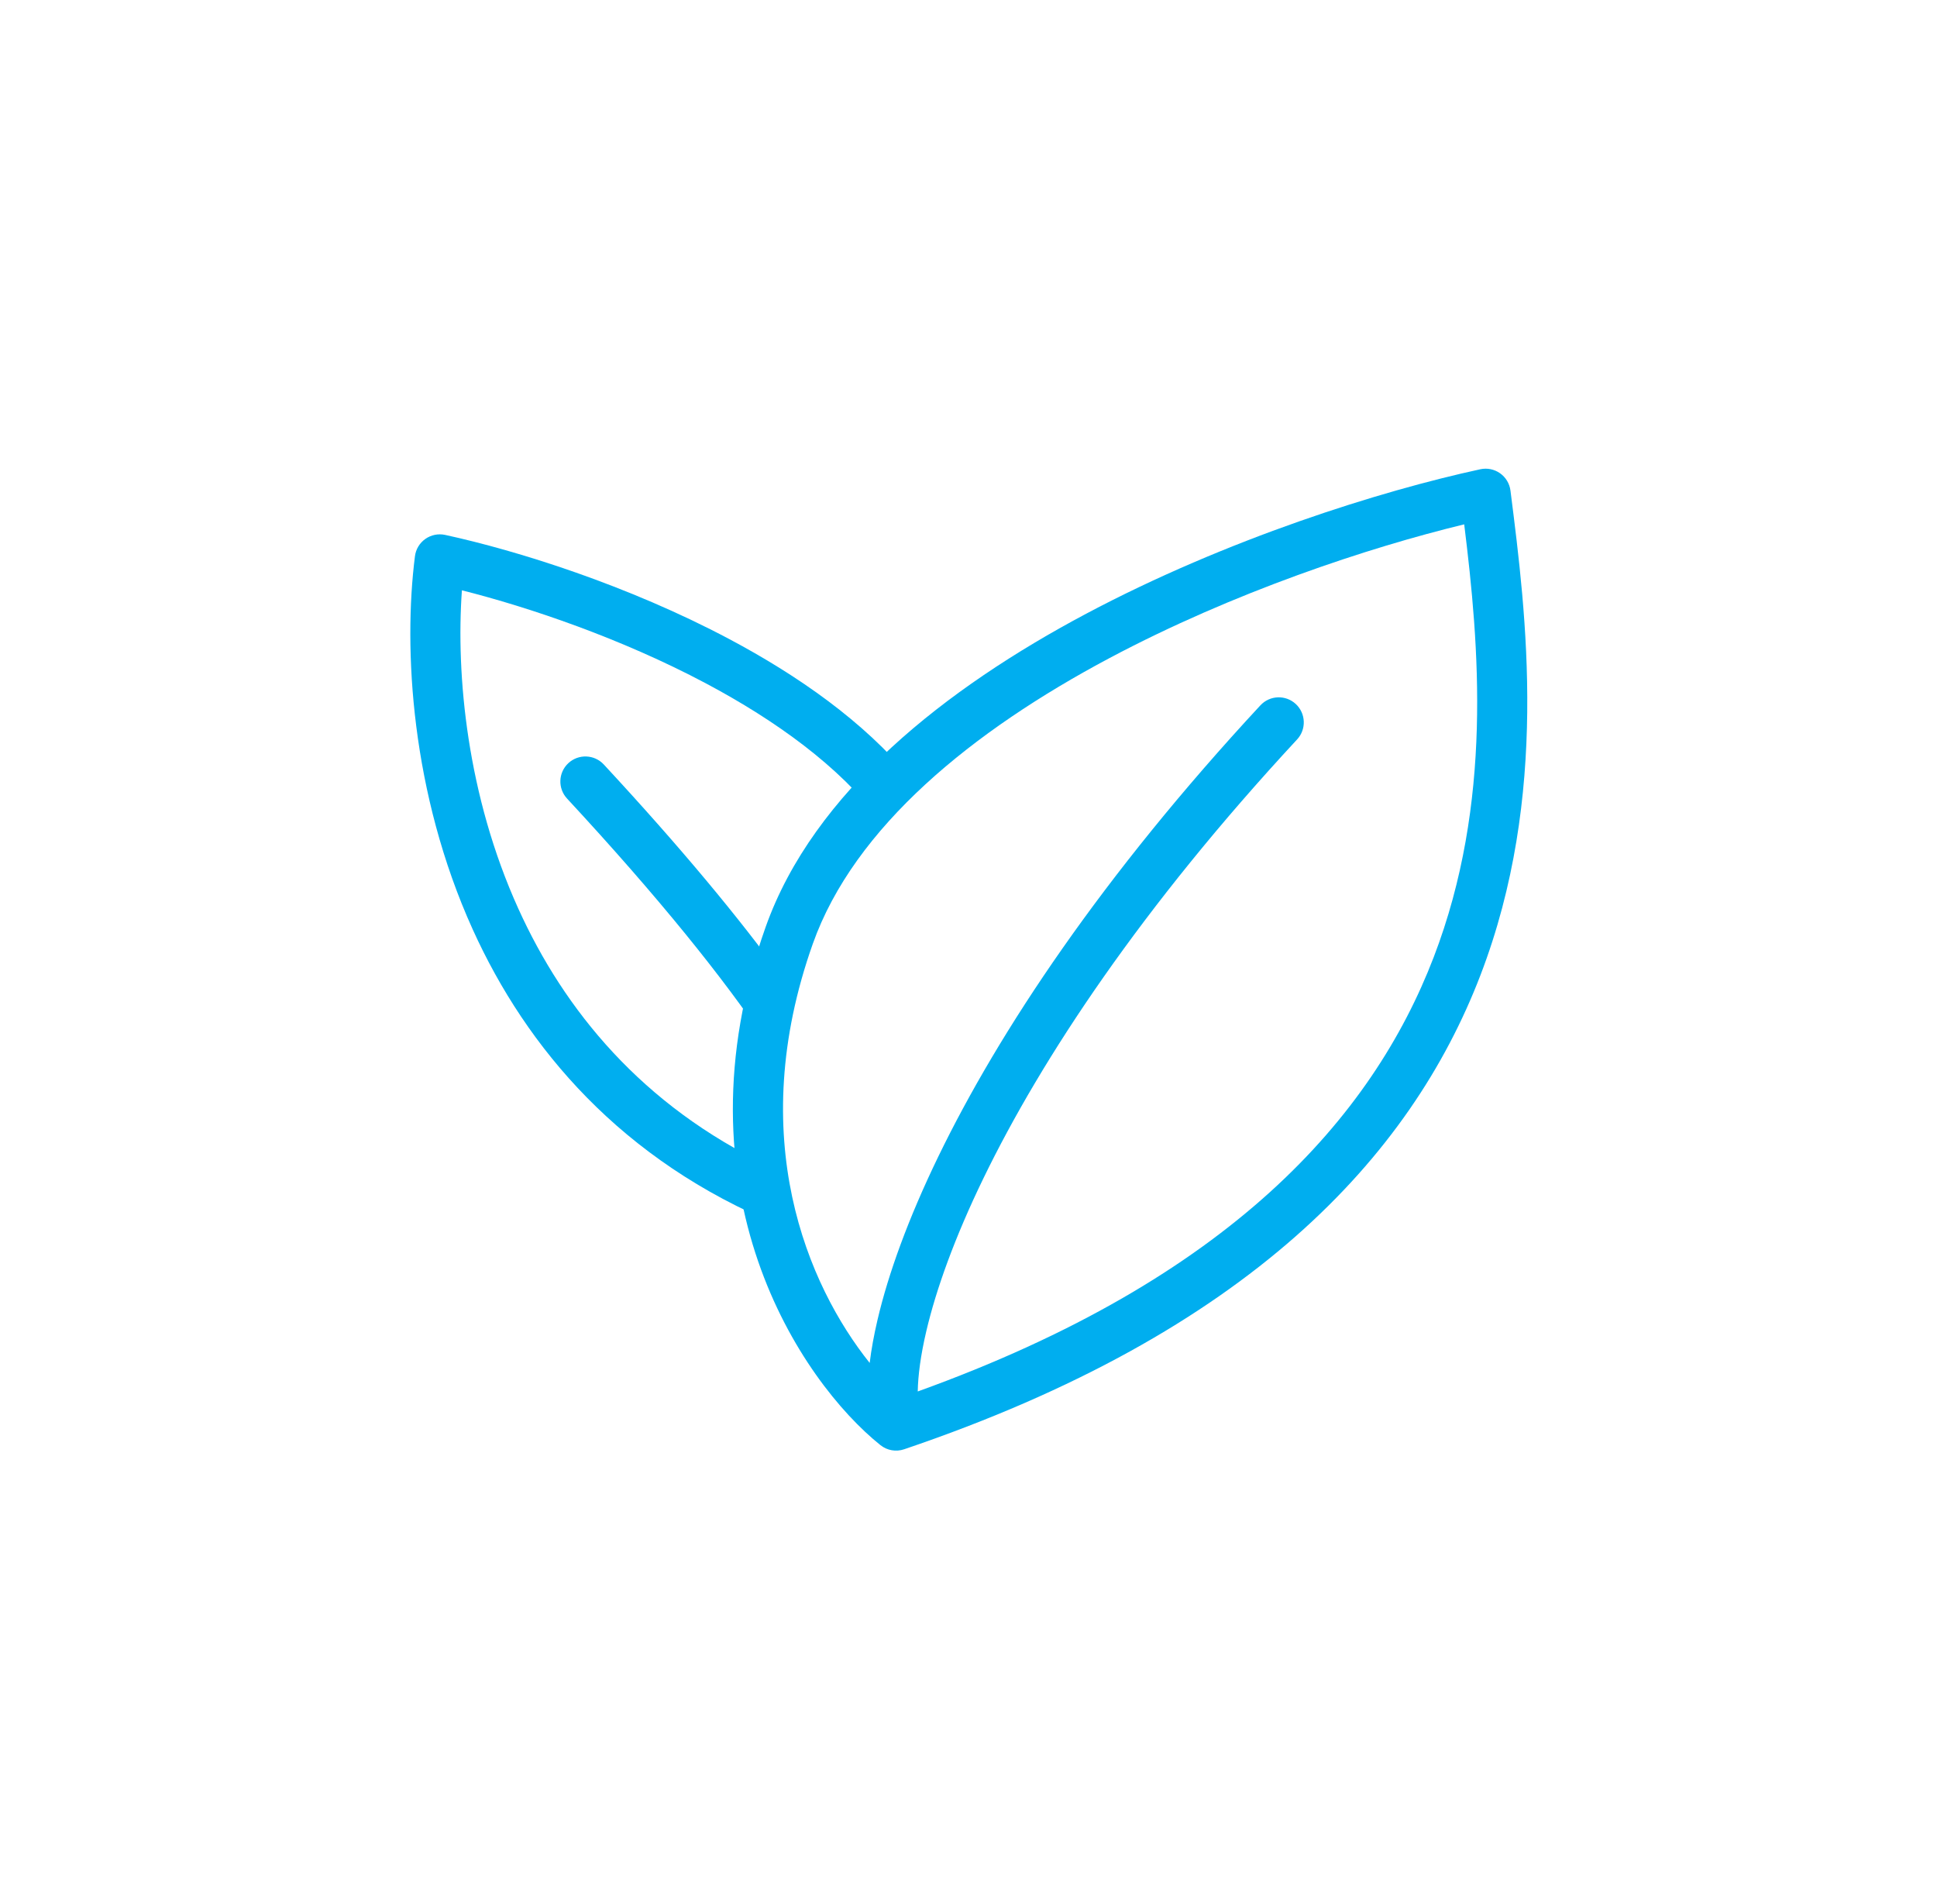
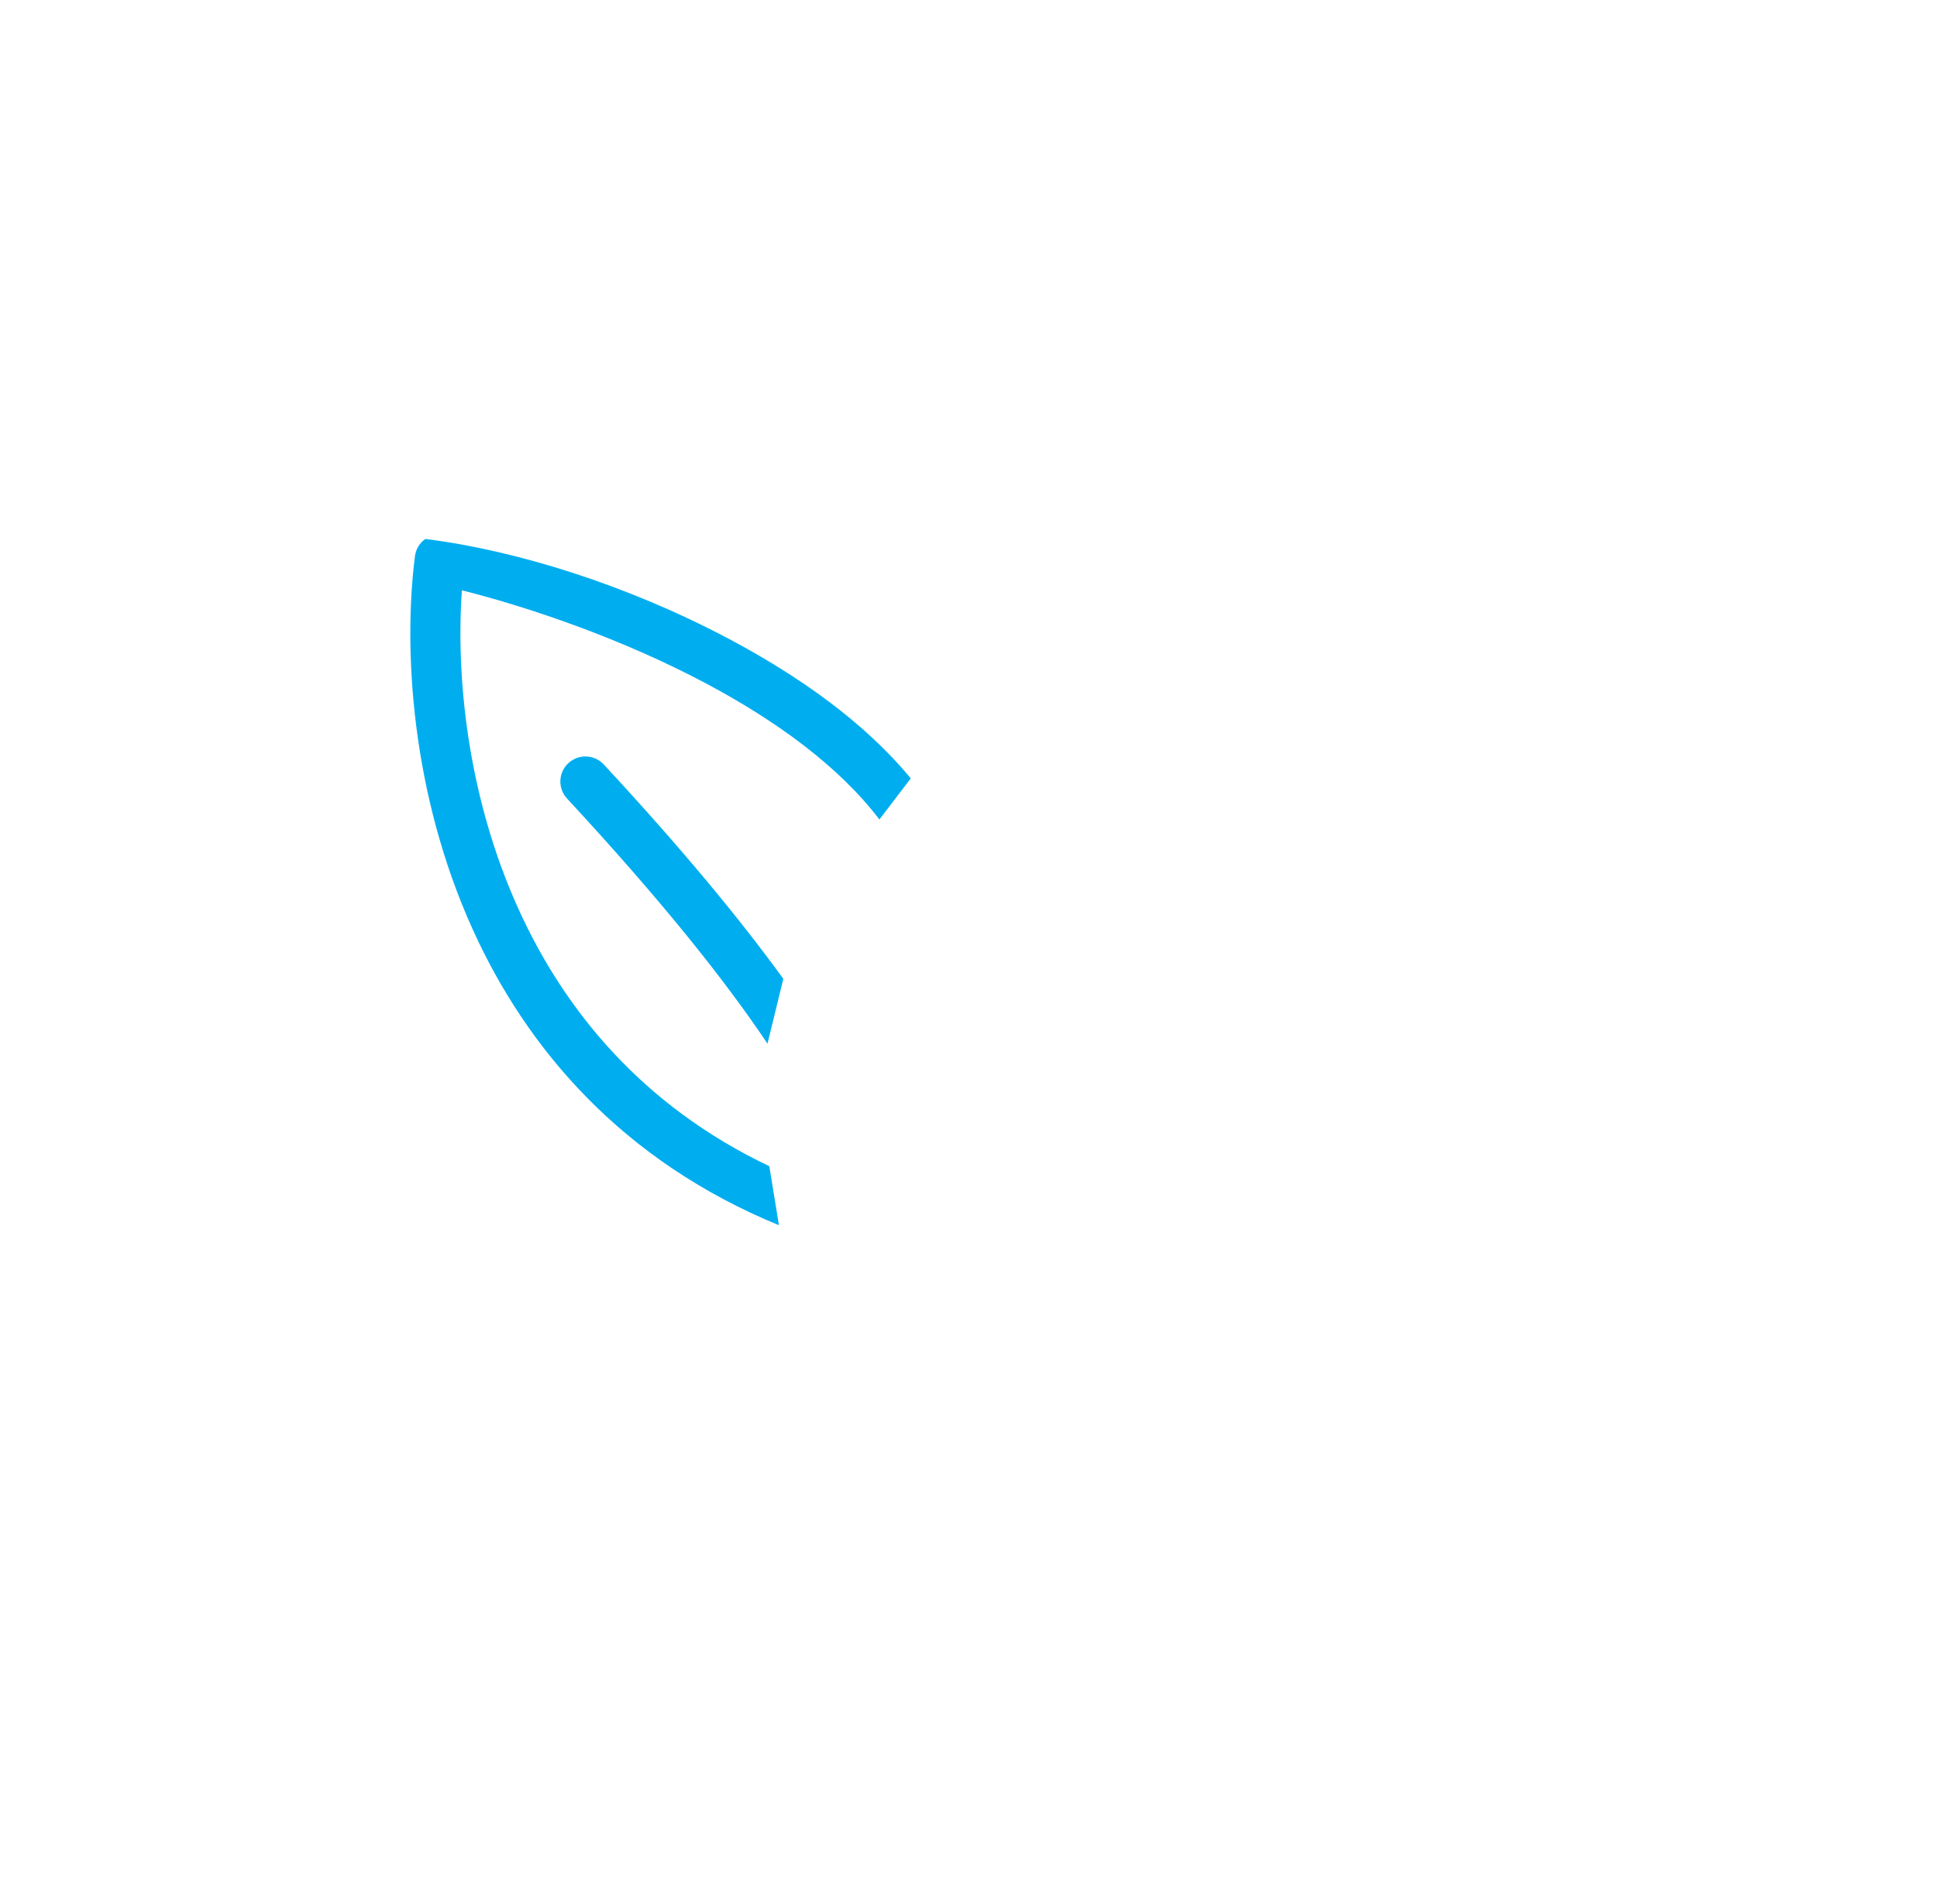
<svg xmlns="http://www.w3.org/2000/svg" width="58" height="57" viewBox="0 0 58 57" fill="none">
-   <path fill-rule="evenodd" clip-rule="evenodd" d="M22.981 31.246L23.455 29.305C22.14 27.489 20.374 25.361 18.079 22.887C17.797 22.584 17.323 22.566 17.019 22.847C16.715 23.129 16.698 23.604 16.979 23.907C19.731 26.875 21.678 29.299 22.981 31.246ZM15.521 27.205C16.893 30.235 19.224 33.101 23.036 34.914L23.324 36.681C18.61 34.746 15.767 31.384 14.154 27.824C12.308 23.748 12.072 19.42 12.425 16.653C12.451 16.444 12.564 16.256 12.736 16.135C12.907 16.014 13.122 15.97 13.328 16.014C15.472 16.479 18.796 17.517 21.841 19.135C23.88 20.218 25.869 21.601 27.271 23.304L26.332 24.534C25.127 22.949 23.251 21.582 21.137 20.459C18.601 19.112 15.845 18.181 13.831 17.673C13.65 20.213 13.984 23.814 15.521 27.205Z" fill="#00AEEF" />
-   <path fill-rule="evenodd" clip-rule="evenodd" d="M27.48 41.658C36.851 38.282 41.091 33.446 42.929 28.658C44.707 24.027 44.291 19.323 43.843 15.698C40.988 16.389 36.942 17.725 33.227 19.699C29.118 21.882 25.581 24.757 24.339 28.253C22.278 34.06 24.185 38.481 26.041 40.804C26.09 40.397 26.17 39.964 26.277 39.508C26.599 38.134 27.194 36.485 28.1 34.617C29.913 30.881 32.996 26.231 37.74 21.117C38.022 20.813 38.496 20.795 38.8 21.077C39.103 21.359 39.121 21.833 38.84 22.137C34.18 27.16 31.188 31.69 29.449 35.272C28.579 37.064 28.029 38.609 27.737 39.851C27.565 40.581 27.489 41.183 27.48 41.658ZM26.362 43.264C23.984 41.359 20.119 35.657 22.926 27.752C24.363 23.704 28.334 20.6 32.523 18.374C36.744 16.132 41.354 14.692 44.325 14.049C44.531 14.004 44.745 14.048 44.917 14.169C45.089 14.291 45.202 14.479 45.228 14.687L45.232 14.718C45.702 18.407 46.391 23.824 44.329 29.196C42.241 34.635 37.392 39.893 27.072 43.389C26.829 43.472 26.562 43.424 26.362 43.264Z" fill="#00AEEF" />
+   <path fill-rule="evenodd" clip-rule="evenodd" d="M22.981 31.246L23.455 29.305C22.14 27.489 20.374 25.361 18.079 22.887C17.797 22.584 17.323 22.566 17.019 22.847C16.715 23.129 16.698 23.604 16.979 23.907C19.731 26.875 21.678 29.299 22.981 31.246ZM15.521 27.205C16.893 30.235 19.224 33.101 23.036 34.914L23.324 36.681C18.61 34.746 15.767 31.384 14.154 27.824C12.308 23.748 12.072 19.42 12.425 16.653C12.451 16.444 12.564 16.256 12.736 16.135C15.472 16.479 18.796 17.517 21.841 19.135C23.88 20.218 25.869 21.601 27.271 23.304L26.332 24.534C25.127 22.949 23.251 21.582 21.137 20.459C18.601 19.112 15.845 18.181 13.831 17.673C13.65 20.213 13.984 23.814 15.521 27.205Z" fill="#00AEEF" />
</svg>